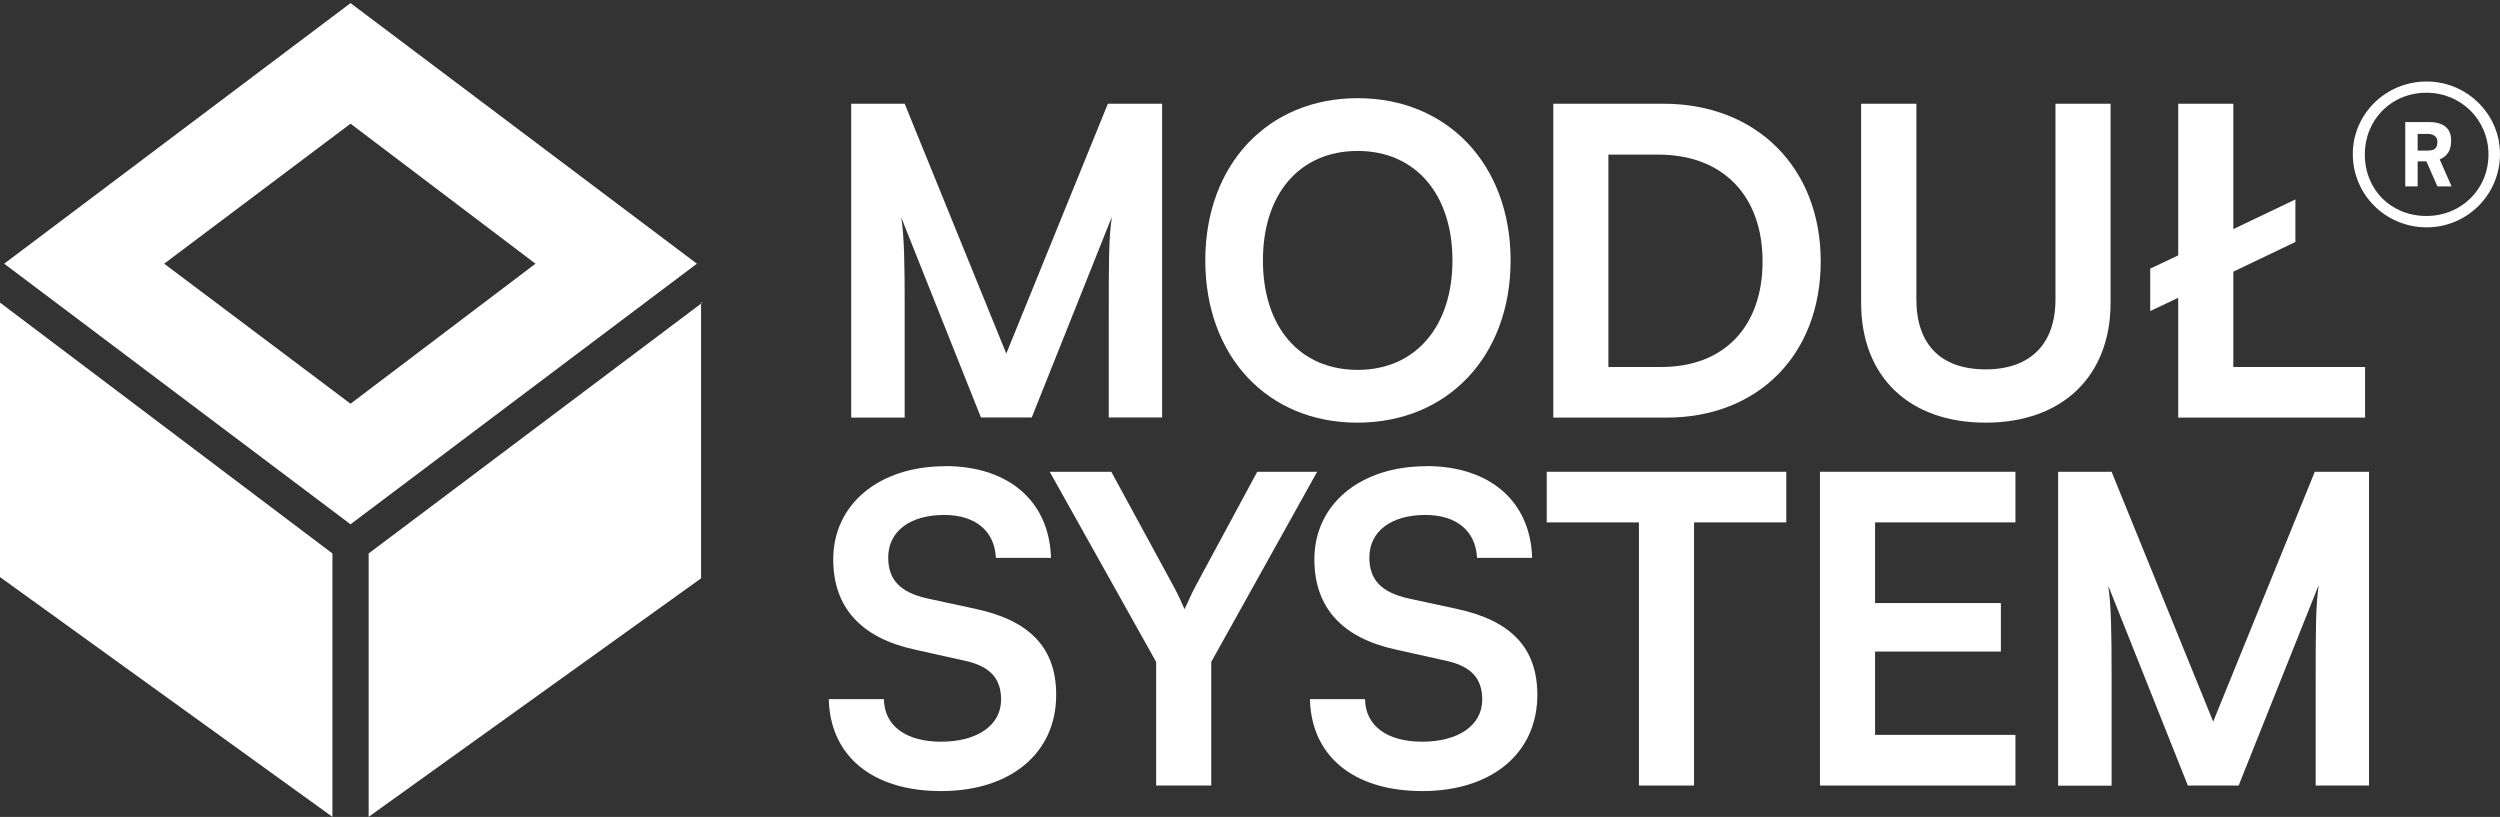
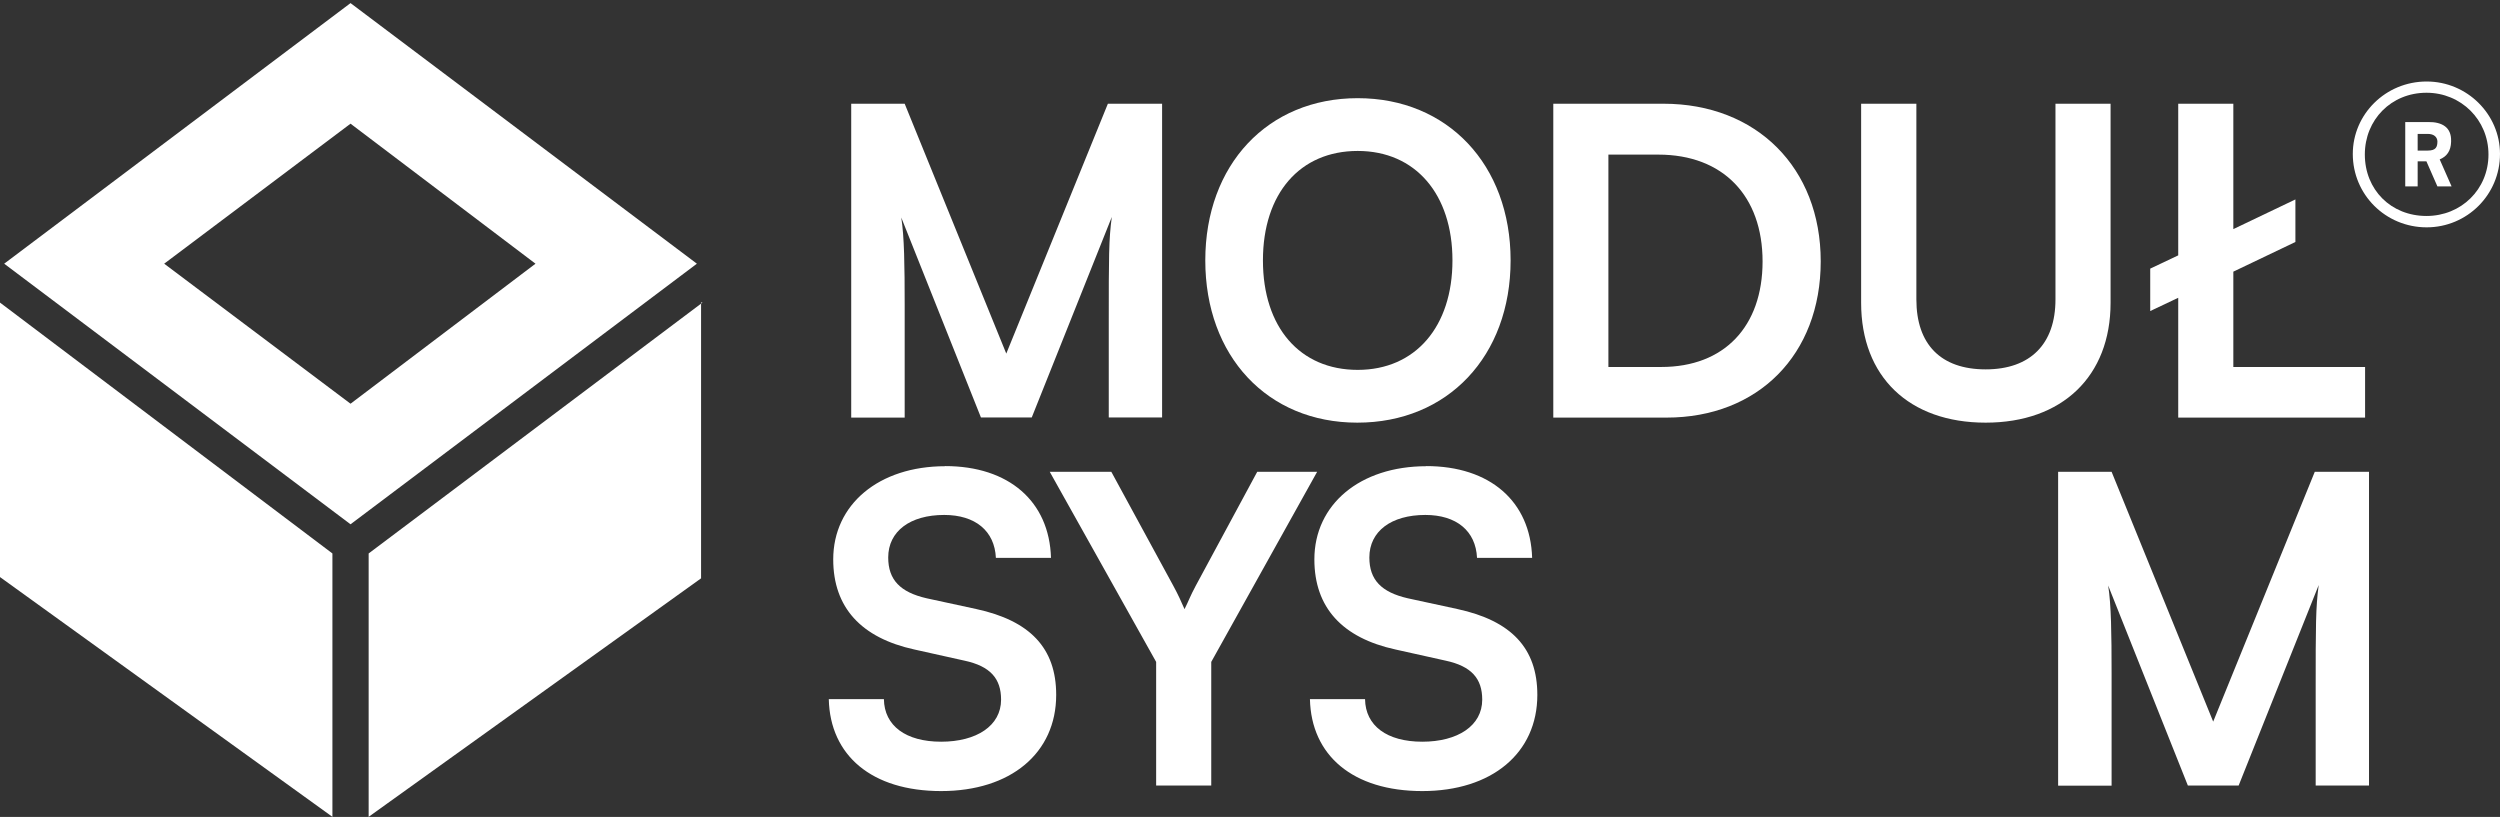
<svg xmlns="http://www.w3.org/2000/svg" width="560" height="183" viewBox="0 0 560 183" fill="none">
  <rect x="0" y="0" width="560" height="183" fill="#333333" stroke="none" />
  <path d="M190.672 93.543V23.235H202.648L225.406 79.205L248.164 23.235H260.31V93.515H248.363V71.88C248.363 57.739 248.363 53.61 249.044 48.604L231.11 93.515H219.731L201.881 48.717C202.562 52.959 202.648 59.577 202.648 68.344V93.543H190.672Z" fill="#FFFFFF" />
  <path d="M304.039 94.675C283.891 94.675 269.986 79.77 269.986 58.333C269.986 36.895 283.976 21.991 304.124 21.991C324.272 21.991 338.375 36.895 338.375 58.333C338.375 79.77 324.3 94.675 304.039 94.675ZM304.124 33.813C291.184 33.813 282.898 43.344 282.898 58.333C282.898 73.322 291.184 82.853 304.124 82.853C317.064 82.853 325.35 73.152 325.35 58.333C325.35 43.513 317.064 33.813 304.124 33.813Z" fill="#FFFFFF" />
  <path d="M347.938 93.543V23.235H372.626C393.455 23.235 407.842 37.574 407.842 58.531C407.842 79.487 393.767 93.543 373.307 93.543H347.938ZM360.282 34.605V82.203H372.144C386.219 82.203 394.817 73.152 394.817 58.559C394.817 43.966 386.049 34.633 371.463 34.633H360.282V34.605Z" fill="#FFFFFF" />
  <path d="M416.923 23.235H429.267V67.072C429.267 77.168 434.772 82.74 444.789 82.74C454.806 82.74 460.425 77.055 460.425 67.072V23.235H472.769V67.835C472.769 84.267 461.957 94.675 444.789 94.675C427.621 94.675 416.894 84.38 416.894 67.835V23.235H416.923Z" fill="#FFFFFF" />
  <path d="M481.651 60.171L487.922 57.202V23.235H500.266V51.319L514.171 44.673V54.204L500.266 60.85V82.203H529.778V93.543H487.922V66.704L481.651 69.674V60.143V60.171Z" fill="#FFFFFF" />
  <path d="M211.7 104.403C225.973 104.403 235.054 112.294 235.423 124.964H223.079C222.795 118.912 218.454 115.348 211.501 115.348C203.868 115.348 198.959 118.997 198.959 124.879C198.959 129.885 201.654 132.657 207.557 134.014L218.652 136.418C230.712 139.02 236.587 145.157 236.587 155.65C236.587 168.716 226.371 177.2 210.82 177.2C195.269 177.2 185.933 169.225 185.65 156.611H197.994C198.079 162.579 202.903 166.142 210.82 166.142C218.737 166.142 224.242 162.579 224.242 156.724C224.242 152.001 221.83 149.23 216.042 147.985L204.861 145.497C192.914 142.895 186.643 136.079 186.643 125.304C186.643 113.001 196.859 104.432 211.728 104.432L211.7 104.403Z" fill="#FFFFFF" />
  <path d="M235.139 105.676H248.931L262.835 131.243C263.885 133.166 264.566 134.693 265.332 136.446C266.212 134.721 266.581 133.562 267.83 131.243L281.621 105.676H295.043L271.32 148.268V175.956H258.976V148.268L235.139 105.676Z" fill="#FFFFFF" />
  <path d="M319.476 104.403C333.75 104.403 342.83 112.294 343.199 124.964H330.855C330.571 118.912 326.23 115.348 319.277 115.348C311.644 115.348 306.735 118.997 306.735 124.879C306.735 129.885 309.43 132.657 315.333 134.014L326.428 136.418C338.489 139.02 344.363 145.157 344.363 155.65C344.363 168.716 334.147 177.2 318.596 177.2C303.046 177.2 293.71 169.225 293.426 156.611H305.77C305.855 162.579 310.679 166.142 318.596 166.142C326.513 166.142 332.019 162.579 332.019 156.724C332.019 152.001 329.607 149.23 323.818 147.985L312.637 145.497C300.662 142.895 294.419 136.079 294.419 125.304C294.419 113.001 304.635 104.432 319.504 104.432L319.476 104.403Z" fill="#FFFFFF" />
-   <path d="M346.491 105.676H400.124V117.017H379.465V175.956H367.121V117.017H346.463V105.676H346.491Z" fill="#FFFFFF" />
-   <path d="M407.672 175.956V105.676H451.458V117.017H420.016V135.089H448.194V145.949H420.016V164.615H451.458V175.956H407.672Z" fill="#FFFFFF" />
  <path d="M461.021 175.956V105.676H472.996L495.754 161.645L518.513 105.676H530.658V175.956H518.711V154.32C518.711 140.18 518.711 136.051 519.392 131.045L501.458 175.956H490.079L472.23 131.158C472.911 135.4 472.996 142.018 472.996 150.785V175.984H461.021V175.956Z" fill="#FFFFFF" />
  <path d="M527.026 34.492C527.026 25.583 534.375 18.258 543.57 18.258C552.622 18.258 560 25.583 560 34.492C560 43.598 552.65 50.923 543.57 50.923C534.375 50.923 527.026 43.598 527.026 34.492ZM557.418 34.605C557.418 26.827 551.26 20.775 543.541 20.775C535.624 20.775 529.722 26.827 529.722 34.605C529.722 42.495 535.567 48.378 543.541 48.378C551.288 48.378 557.418 42.439 557.418 34.605ZM538.774 27.336H543.853C547.145 27.28 549.103 28.609 549.046 31.522V31.776C548.99 33.813 548.082 35.057 546.492 35.708L549.16 41.76H545.982L543.513 36.132H541.555V41.76H538.774V27.365V27.336ZM541.555 29.995V33.728H543.825C545.669 33.728 545.982 32.908 545.982 31.635C545.925 30.702 545.215 29.995 543.825 29.995H541.555Z" fill="#FFFFFF" />
  <path d="M157.351 67.779L82.577 123.974V182.97L157.039 129.546V67.751H157.351V67.779Z" fill="#FFFFFF" />
  <path d="M36.777 59.068L78.519 27.704L119.95 59.068L78.519 90.432L36.777 59.068ZM78.519 0.695L0.937 59.068L78.519 117.441L156.102 59.068L78.519 0.695Z" fill="#FFFFFF" />
  <path d="M0 67.779L74.461 123.974V182.97L0 129.263V67.779Z" fill="#FFFFFF" />
</svg>